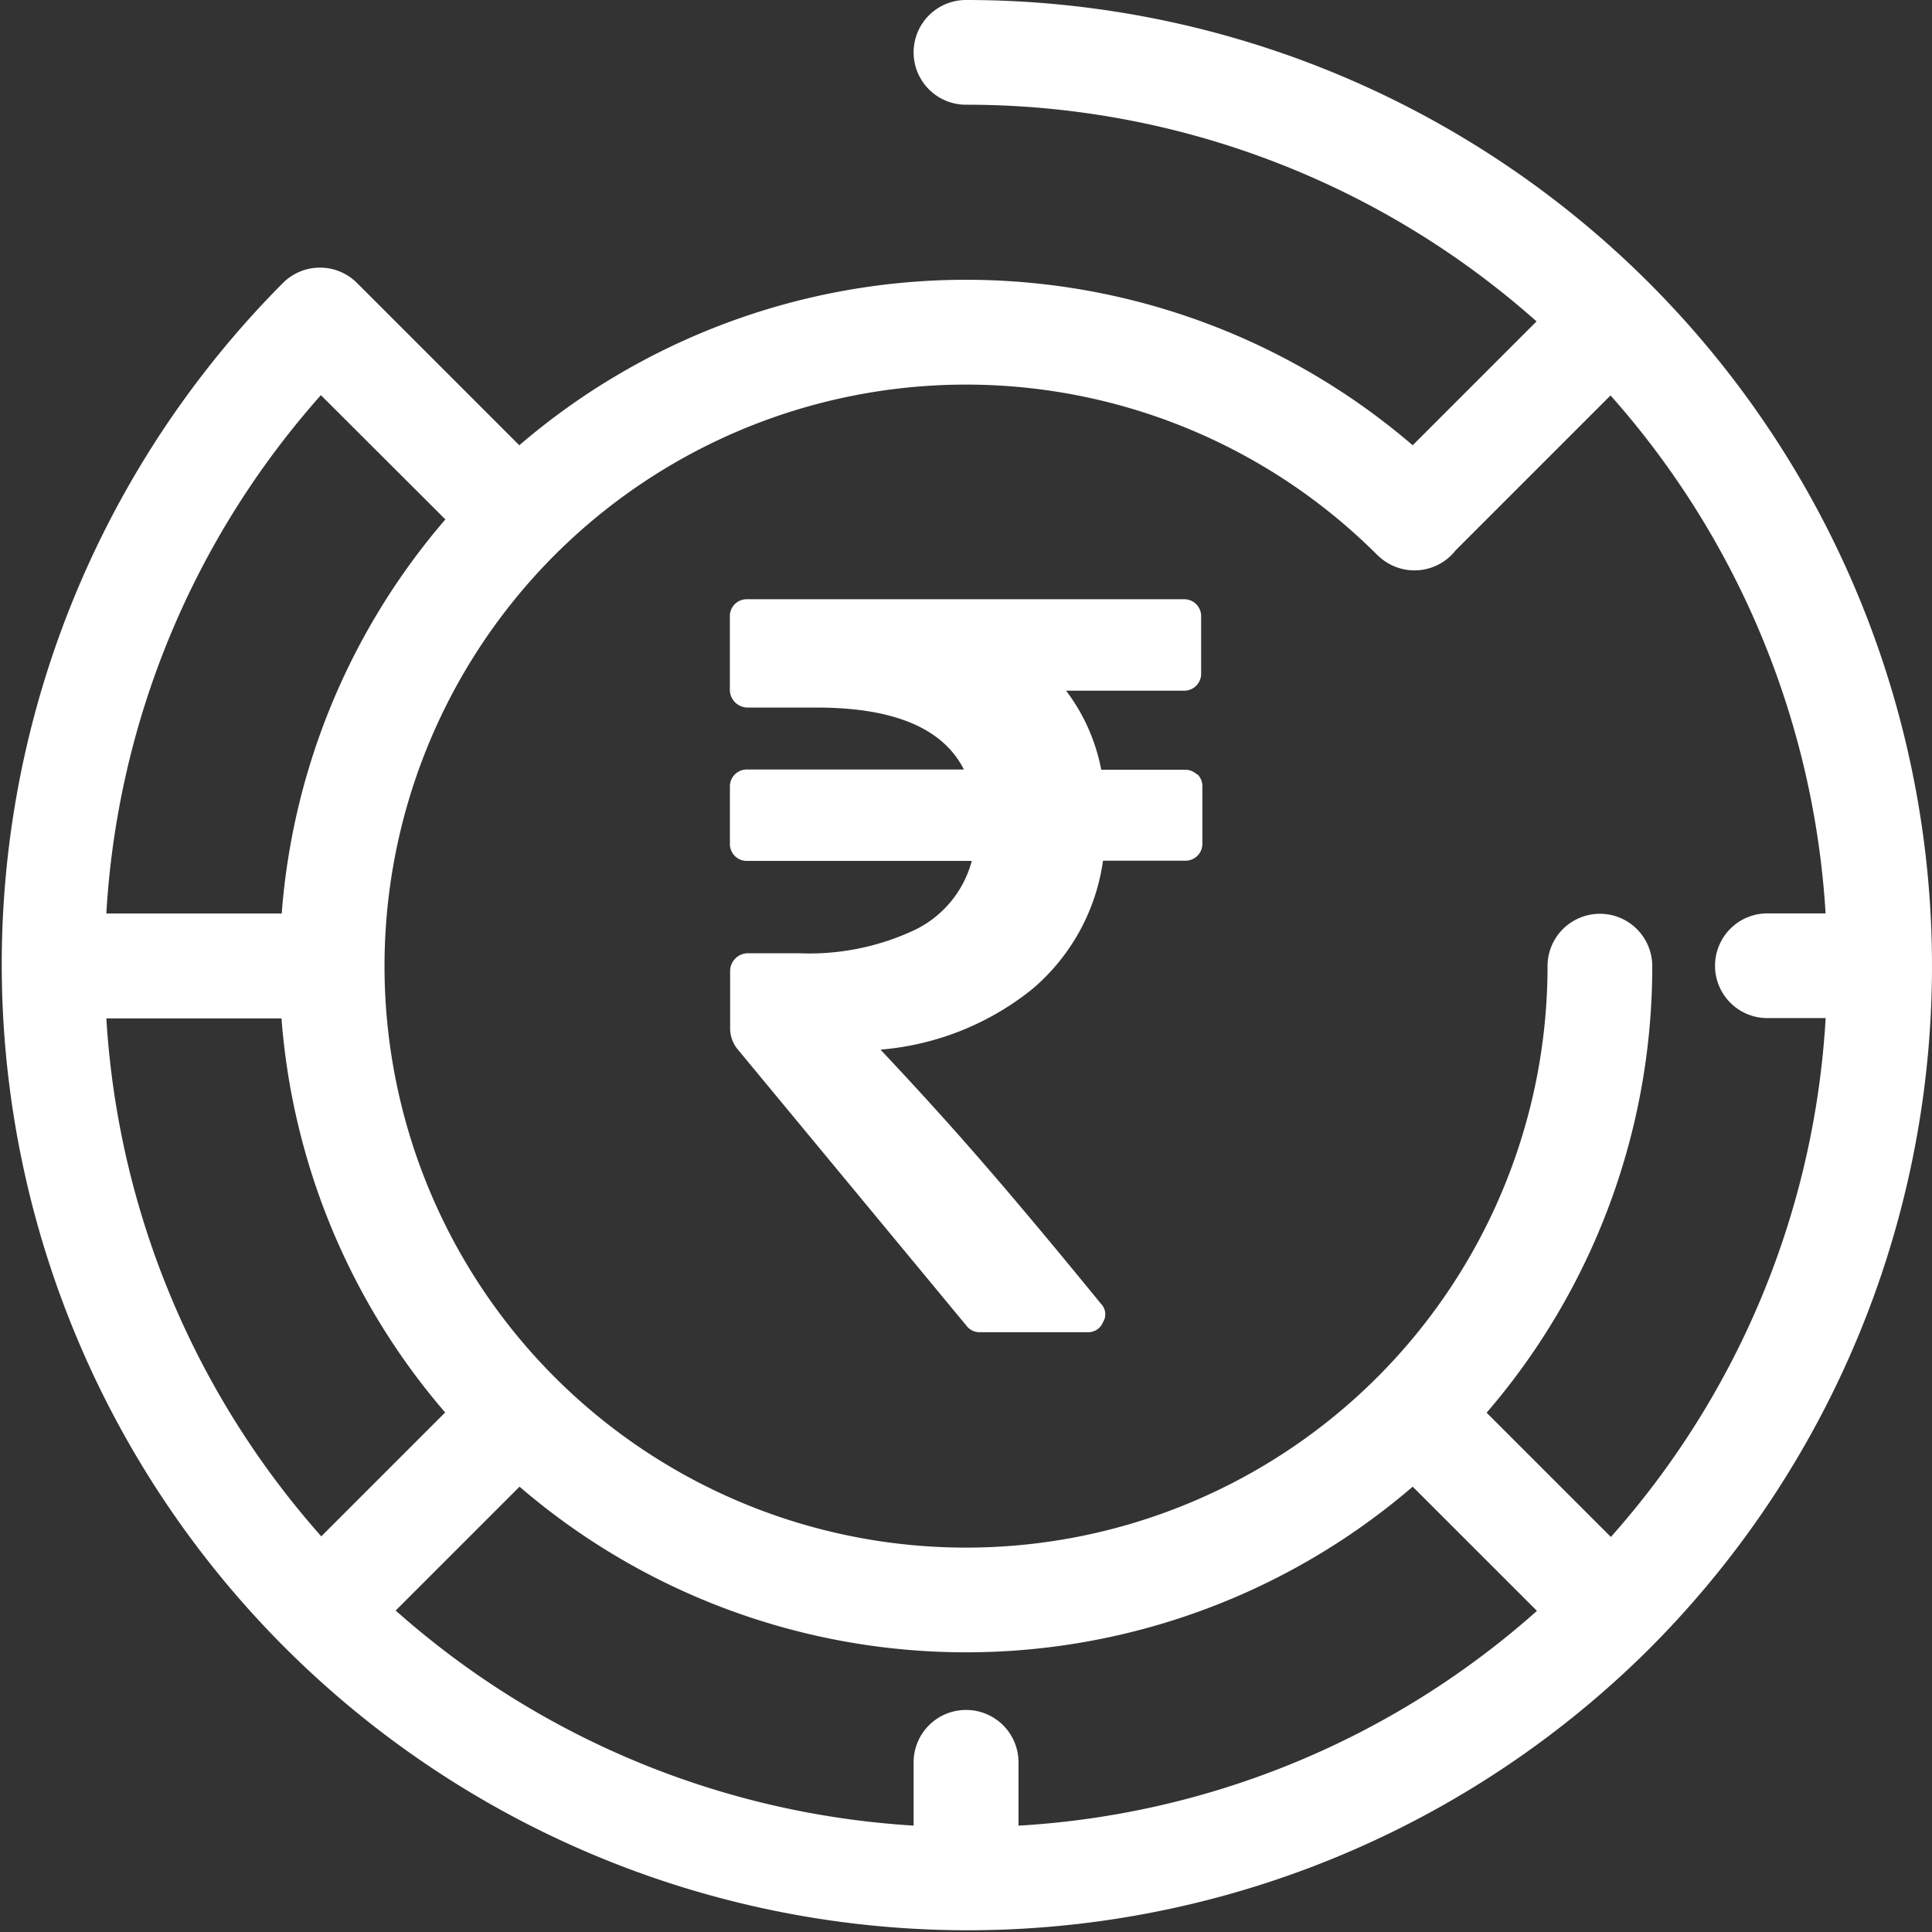
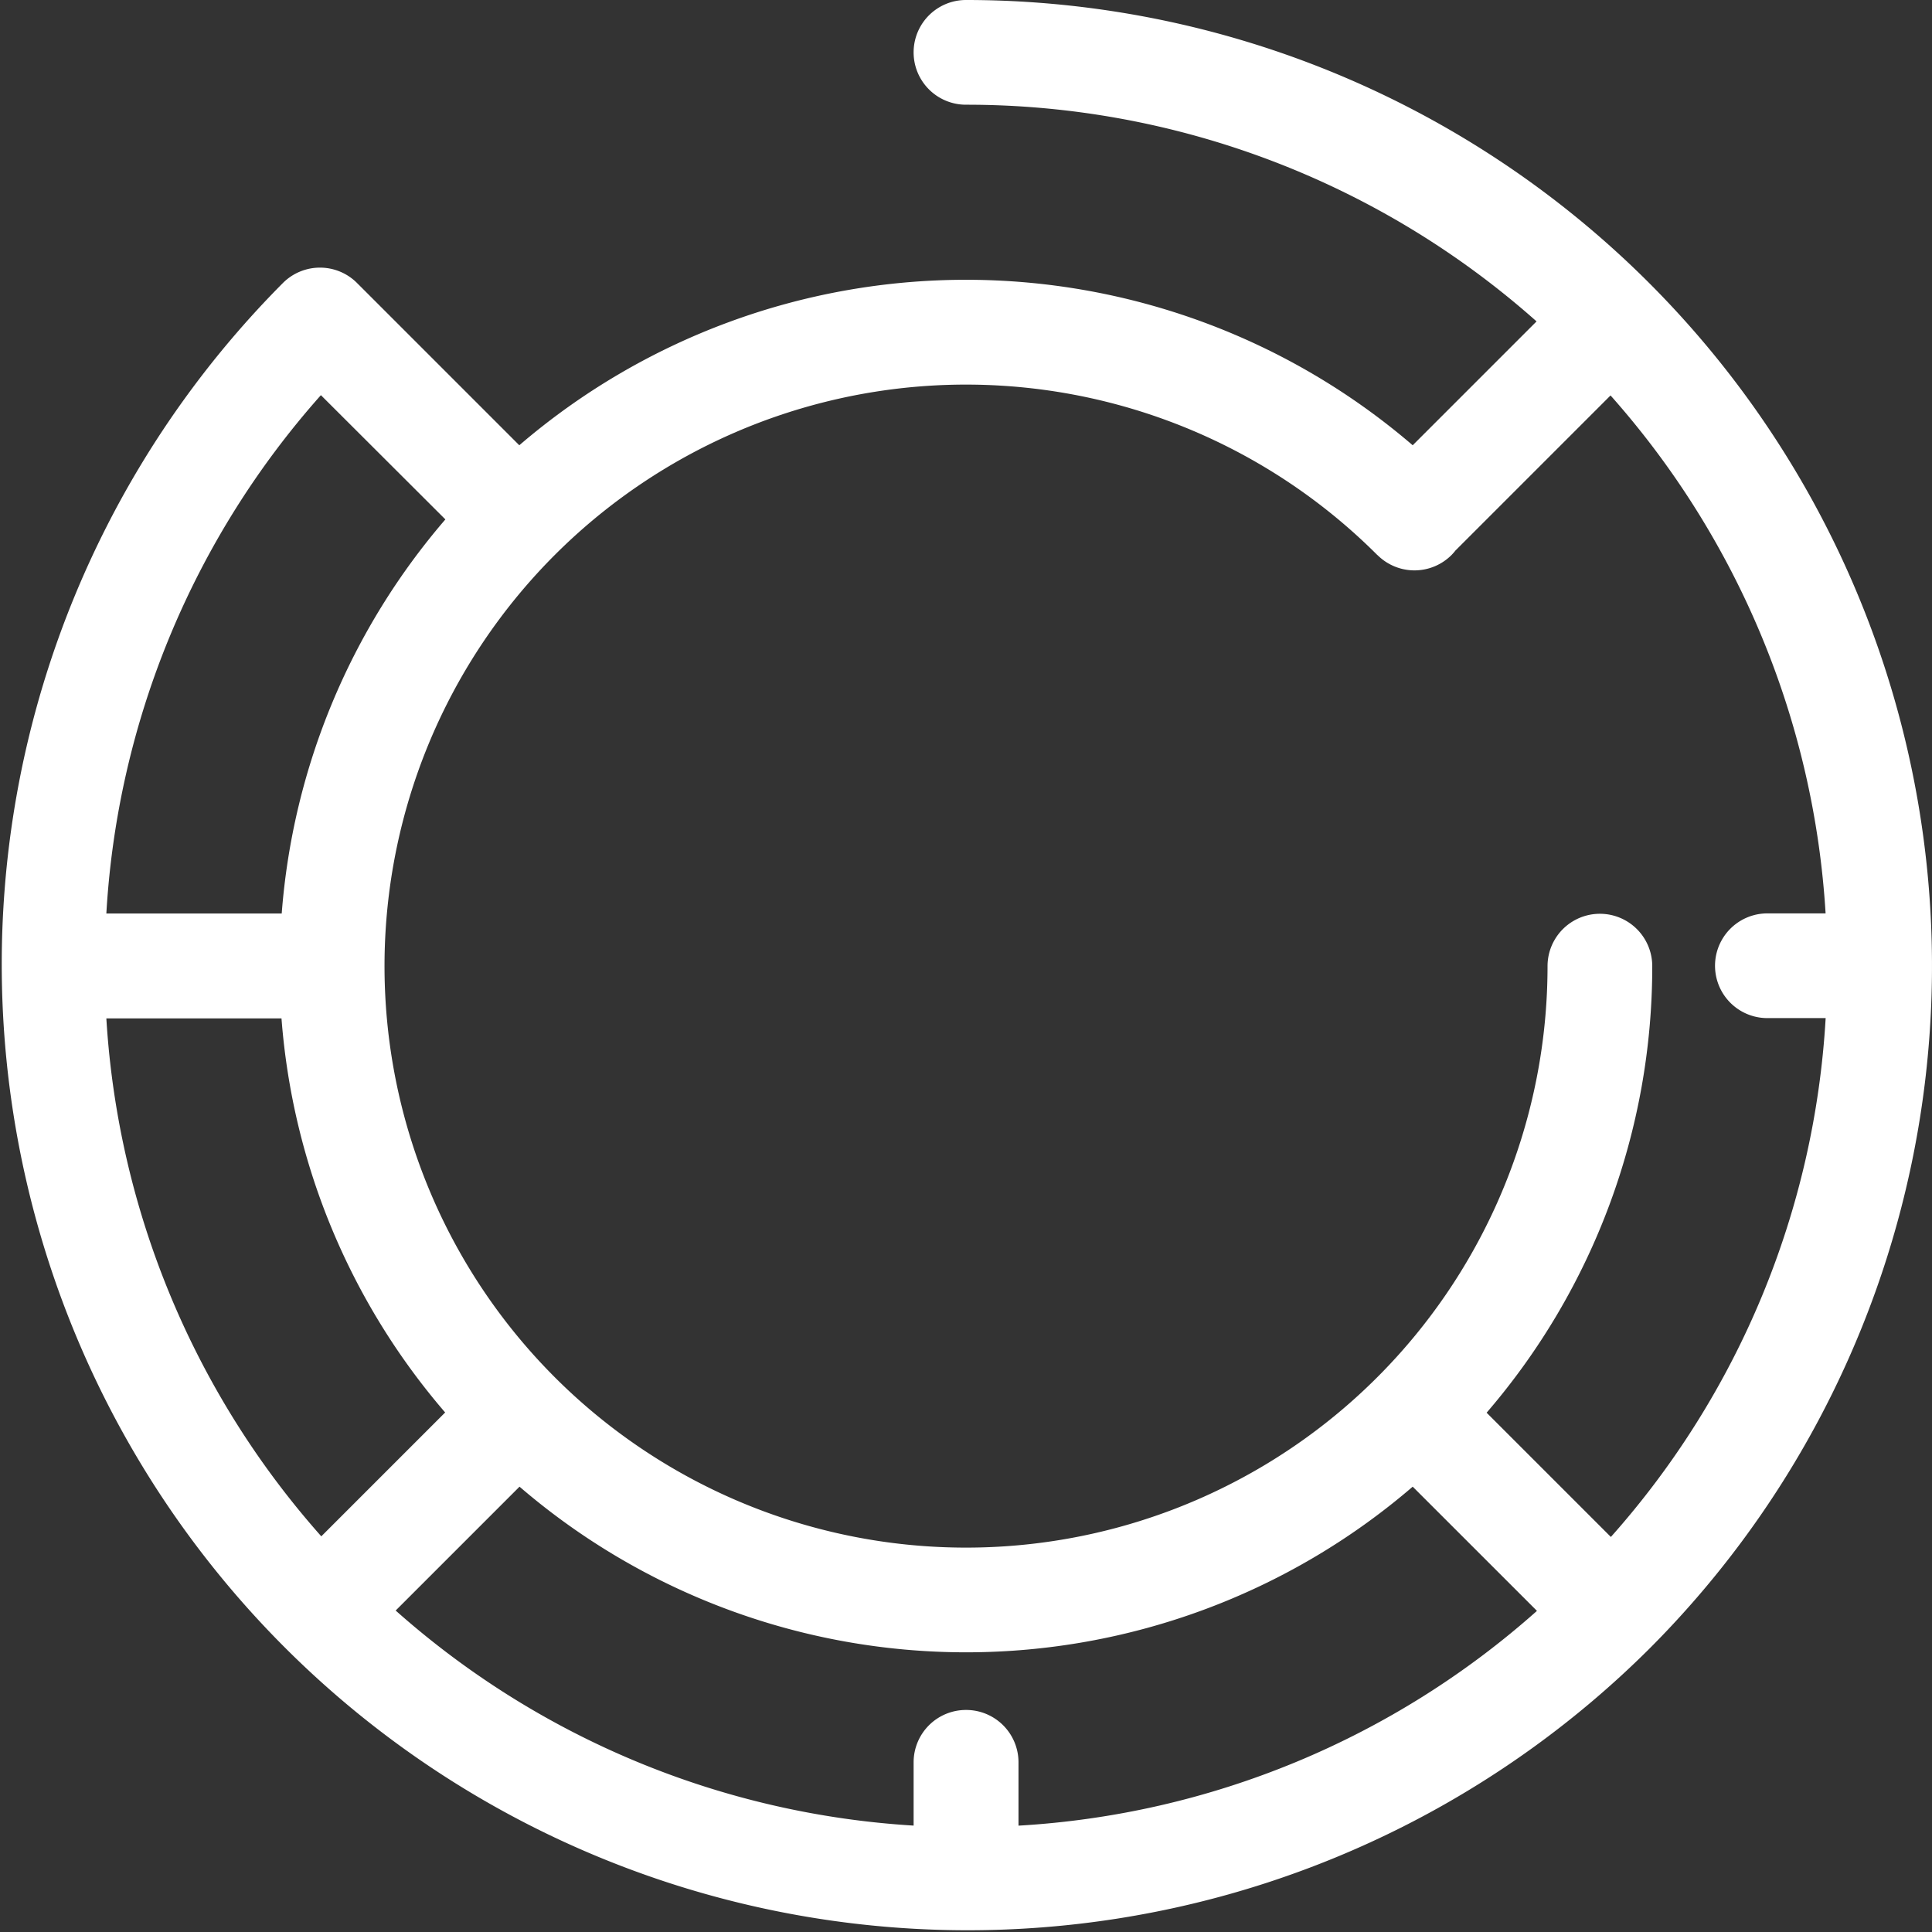
<svg xmlns="http://www.w3.org/2000/svg" width="34.317" height="34.317" viewBox="0 0 34.317 34.317">
  <rect x="0" y="0" width="34.317" height="34.317" fill="#333333" stroke="none" />
  <g transform="translate(0)">
    <path d="M17.158,0a.93.93,0,1,0,0,1.86A15.235,15.235,0,0,1,27.293,5.709l-2.2,2.2a12.179,12.179,0,0,0-15.869,0L6.37,5.055l-.015-.014-.014-.015a.93.93,0,0,0-1.315,0A17.158,17.158,0,0,0,29.291,29.291,17.158,17.158,0,0,0,17.158,0Zm7.309,9.859a.93.93,0,0,0,1.315,0,.947.947,0,0,0,.074-.085l.006-.005,2.745-2.745a15.235,15.235,0,0,1,3.82,9.2H31.393a.93.93,0,0,0,0,1.86h1.035A15.167,15.167,0,0,1,28.613,27.3l-2.207-2.207a12.137,12.137,0,0,0,2.942-7.932.93.93,0,1,0-1.86,0,10.329,10.329,0,1,1-3.021-7.3ZM17.158,30.373a.93.93,0,0,0-.93.93v1.124a15.236,15.236,0,0,1-9.2-3.82l2.2-2.2a12.165,12.165,0,0,0,15.865,0L27.3,28.613a15.167,15.167,0,0,1-9.209,3.815V31.3A.93.93,0,0,0,17.158,30.373ZM1.889,18.089H5a12.137,12.137,0,0,0,2.907,7l-2.2,2.2A15.235,15.235,0,0,1,1.889,18.089ZM5.7,7.019,7.911,9.226a12.139,12.139,0,0,0-2.907,7H1.889A15.167,15.167,0,0,1,5.7,7.019Z" transform="translate(0)" fill="#fff" />
-     <path d="M201.705,161.975a.3.3,0,0,0-.225-.088H200a3.374,3.374,0,0,0-.625-1.405h2.087a.3.3,0,0,0,.312-.312v-1a.3.3,0,0,0-.312-.312h-7.747a.3.3,0,0,0-.312.312v1.3a.317.317,0,0,0,.312.312h1.229q2.059,0,2.616,1.1h-3.844a.3.3,0,0,0-.312.312v1a.3.3,0,0,0,.312.312H197.7a1.906,1.906,0,0,1-1,1.22,4.4,4.4,0,0,1-2.073.42h-.907a.317.317,0,0,0-.312.312v1.024a.583.583,0,0,0,.14.378l4.056,4.9a.288.288,0,0,0,.244.117h1.9a.282.282,0,0,0,.282-.176.266.266,0,0,0-.038-.332c-1.9-2.329-2.827-3.353-3.913-4.511a4.948,4.948,0,0,0,2.693-1.073,3.65,3.65,0,0,0,1.259-2.283h1.453a.3.3,0,0,0,.312-.312v-1a.3.3,0,0,0-.088-.224Z" transform="translate(-180.439 -148.214)" fill="#fff" />
  </g>
</svg>